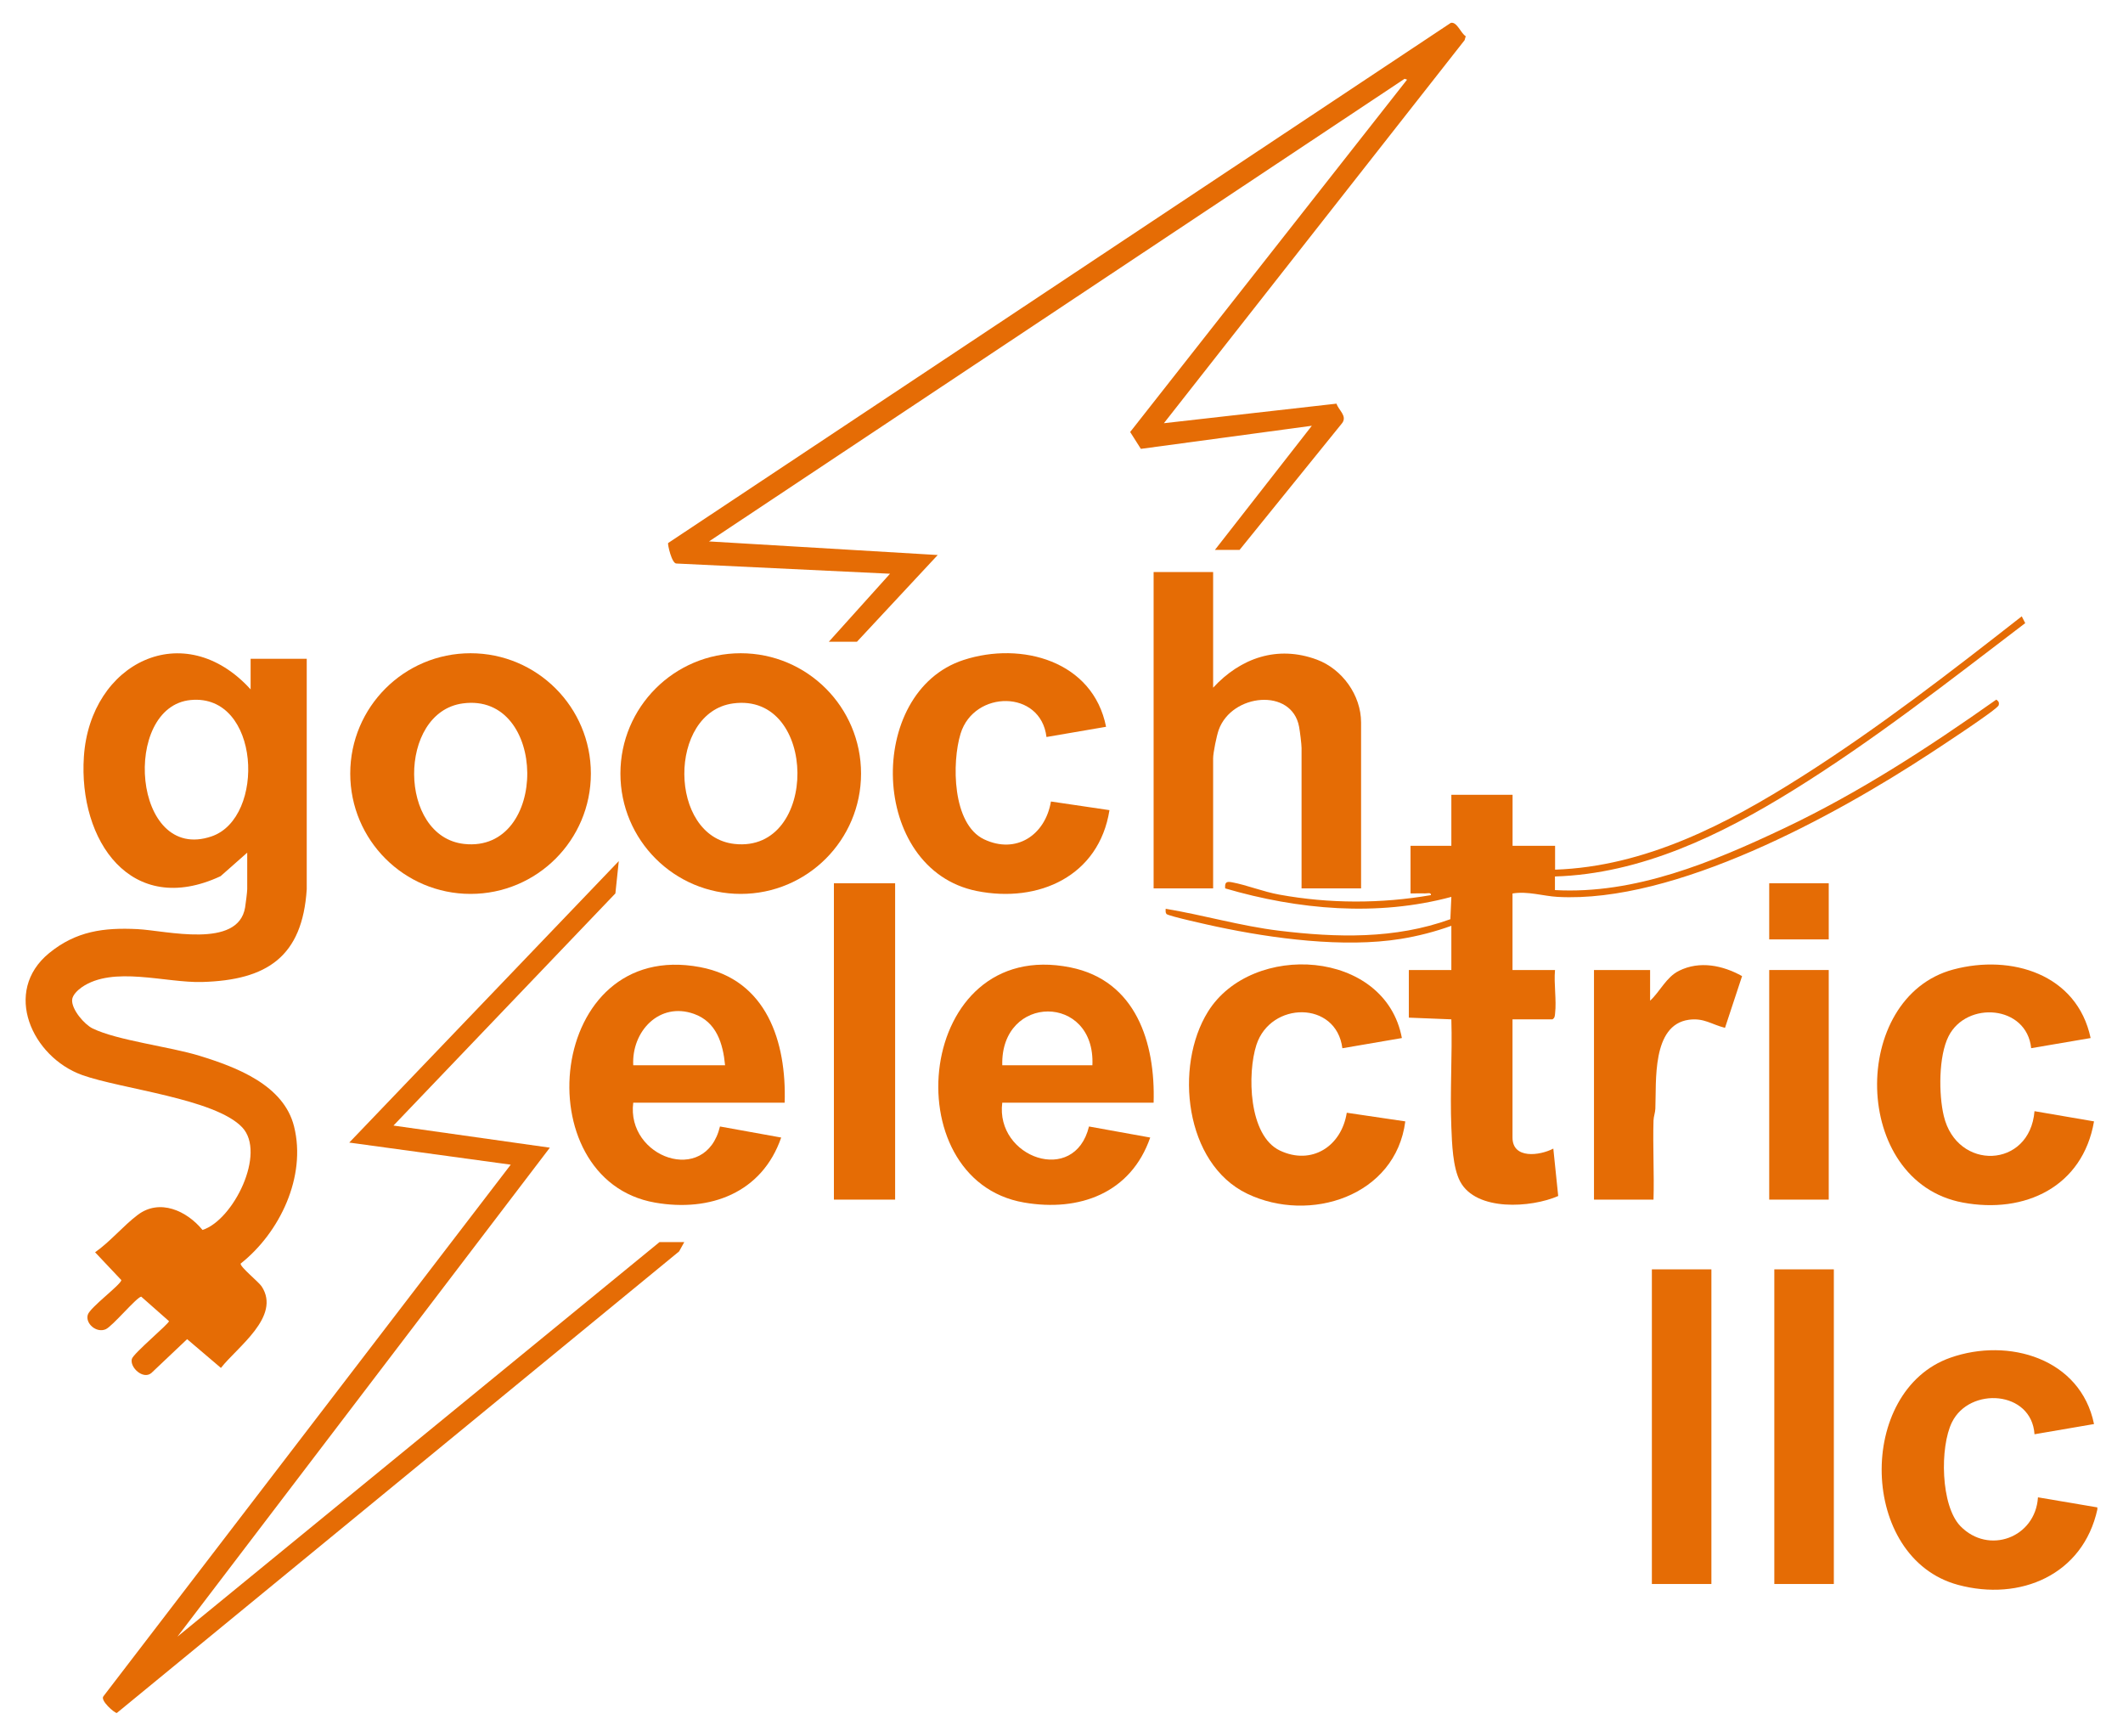
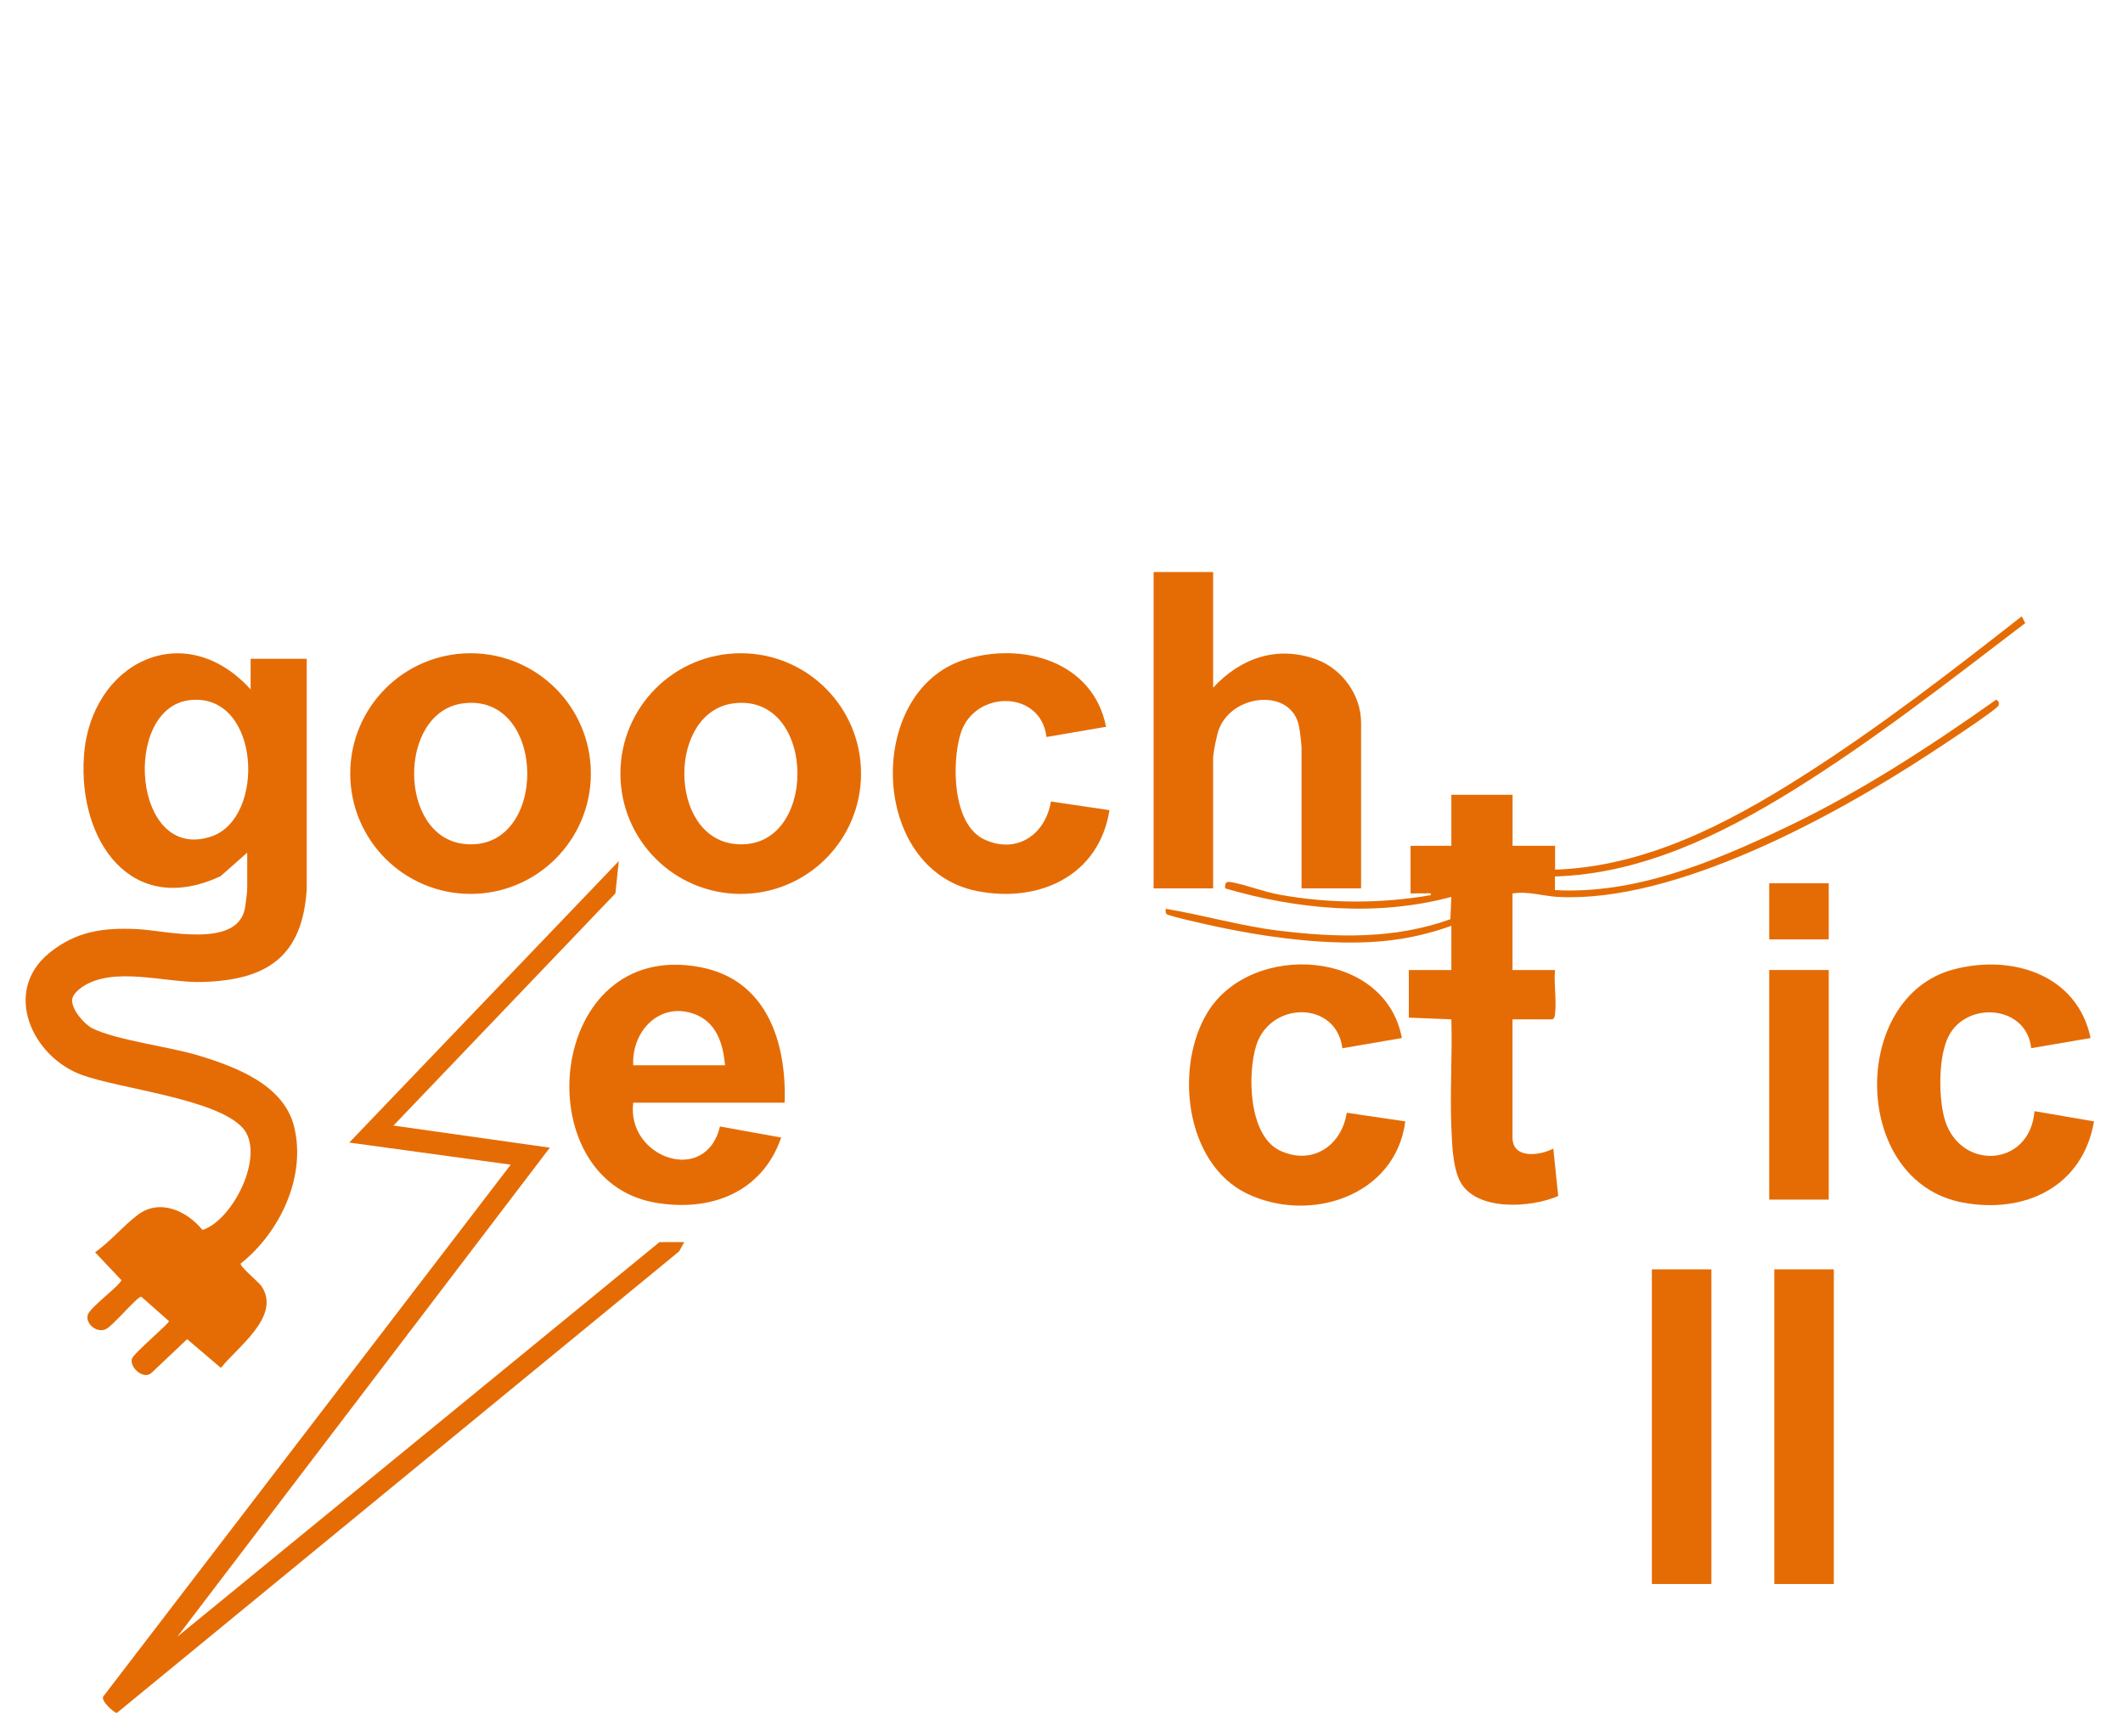
<svg xmlns="http://www.w3.org/2000/svg" id="Layer_1" data-name="Layer 1" viewBox="0 0 299.62 244.94">
  <defs>
    <style>
      .cls-1 {
        fill: #e56c05;
      }
    </style>
  </defs>
-   <path class="cls-1" d="M296.01,212.96c-2.02,9.28-10.91,13.05-19.68,10.68-13.98-3.78-14.36-27.37-1.08-32.05,8.19-2.89,18.38.09,20.28,9.36l-8.4,1.44c-.4-6.18-9.16-6.75-11.65-1.69-1.72,3.48-1.61,11.77,1.2,14.66,3.96,4.07,10.58,1.64,10.94-4.07l8.38,1.42v.24Z" />
  <path class="cls-1" d="M35.37,97.28v-4.32h7.92v32.52c-.61,9.51-5.58,12.83-14.75,13.09-5.18.15-12.58-2.33-17.01.75-.54.38-1.31,1.09-1.35,1.77-.09,1.35,1.72,3.47,2.9,4.04,3.5,1.7,10.89,2.56,15.1,3.86,5.19,1.6,11.86,4.11,13.32,9.96,1.77,7.08-2.01,14.99-7.54,19.36-.08.47,2.55,2.58,2.97,3.22,2.78,4.25-3.48,8.58-5.75,11.5l-4.77-4.06-5.06,4.79c-1.17.95-3.06-.82-2.74-2,.21-.78,5.24-4.96,5.24-5.33l-3.92-3.46c-.69.12-4.04,4.17-5.01,4.6-1.32.58-2.9-.82-2.53-2.04.31-1.04,4.61-4.19,4.74-4.89l-3.71-3.93c2.13-1.49,3.97-3.73,6.01-5.27,3.1-2.35,6.93-.59,9.15,2.12,4.37-1.4,9.03-10.85,5.6-14.48-3.83-4.05-17.12-5.41-22.61-7.39-7.03-2.54-11.28-11.77-4.63-17.2,3.79-3.1,7.71-3.62,12.48-3.38,3.99.2,14.18,2.83,15.17-3.05.08-.5.3-2.2.3-2.58v-5.16l-3.76,3.32c-12.63,5.89-20.09-5.01-19.29-16.89.9-13.24,14.12-19.82,23.53-9.47ZM26.92,98.78c-9.79.92-8.25,23.04,2.92,19.25,7.71-2.61,6.92-20.18-2.92-19.25Z" />
  <path class="cls-1" d="M219.45,122.72c12.73-.43,24.28-6.44,34.78-13.1,10.85-6.88,21-14.75,31.1-22.65l.49.96c-10.72,8.16-21.32,16.5-32.79,23.61-10.14,6.28-21.4,11.77-33.58,12.14v1.92c11.3.63,22.25-3.95,32.25-8.68,10.63-5.03,20.46-11.43,30.04-18.2.31.25.44.38.33.8-.15.57-8.4,5.96-9.59,6.74-13.65,8.95-36.1,21.22-52.66,20.3-2.02-.11-4.2-.84-6.36-.48v10.8h6c-.18,1.94.23,4.24.01,6.13-.04.35-.03.62-.37.83h-5.64v16.68c0,3.07,3.85,2.56,5.76,1.56l.69,6.69c-3.8,1.67-11.58,2.2-13.84-2.05-1.05-1.98-1.15-5.4-1.24-7.64-.21-5.06.15-10.17,0-15.24l-6-.24v-6.72h6v-6.24c-2.29.83-4.73,1.46-7.15,1.85-8.03,1.29-18.02-.04-25.97-1.73-.9-.19-6.87-1.5-7.09-1.79-.17-.24-.1-.47-.11-.73,5.34.88,10.58,2.43,15.99,3.09,8.16.99,16.36,1.21,24.19-1.62l.14-3.15c-10.44,2.81-21.64,1.82-31.92-1.2-.07-.87.18-1.01.97-.86,2.12.4,4.39,1.33,6.67,1.74,7.07,1.29,14.34,1.29,21.4.07.06-.42-.54-.23-.84-.24-.68-.03-1.37.02-2.04,0v-6.72h5.76v-7.2h8.64v7.2h6v3.36Z" />
-   <path class="cls-1" d="M116.97,90.56l8.64-9.6-30.12-1.44c-.68.08-1.29-2.74-1.2-2.89L204.75,3.23c.87-.21,1.42,1.48,2.11,1.88l-.16.56-42.44,54.05,24.36-2.76c.31.95,1.53,1.72.81,2.73l-14.49,17.91h-3.48l13.68-17.52-24.13,3.26-1.51-2.38,39.08-49.72-.35-.12-98.17,65.28,32.28,1.92-11.4,12.24h-3.96Z" />
  <path class="cls-1" d="M96.57,175.28l-.73,1.31L16.49,241.72c-.32.03-2.4-1.78-1.89-2.36l57.48-75.01-22.79-3.12,38.04-39.72-.48,4.56-31.32,32.76,22.07,3.12-52.56,69,68.04-55.68h3.48Z" />
  <path class="cls-1" d="M171.21,80.72v16.32c3.87-4.2,9.08-6.02,14.64-3.96,3.57,1.33,6.24,5.01,6.24,8.88v23.4h-8.4v-19.8c0-.53-.23-2.38-.35-3.01-1.02-5.53-9.49-4.7-11.34.44-.29.81-.79,3.22-.79,4.01v18.36h-8.4v-44.64h8.4Z" />
  <path class="cls-1" d="M83.39,109.16c0,9.38-7.6,16.98-16.98,16.98s-16.98-7.6-16.98-16.98,7.6-16.98,16.98-16.98,16.98,7.6,16.98,16.98ZM65.31,99.26c-9.21,1.25-9.16,18.81.2,19.83,11.99,1.31,11.82-21.46-.2-19.83Z" />
  <path class="cls-1" d="M121.52,109.16c0,9.38-7.6,16.98-16.98,16.98s-16.98-7.6-16.98-16.98,7.6-16.98,16.98-16.98,16.98,7.6,16.98,16.98ZM103.47,99.26c-9.24,1.25-9.2,18.8.2,19.83,11.93,1.31,11.8-21.45-.2-19.83Z" />
-   <path class="cls-1" d="M162.81,155.6h-21.36c-1,7.73,10.2,11.76,12.24,3.36l8.64,1.56c-2.72,7.84-9.99,10.52-17.81,9.17-18.56-3.2-15.29-37.57,6.54-33.18,9.26,1.86,12.01,10.62,11.75,19.09ZM154.17,150.32c.46-10.14-12.97-10.1-12.72,0h12.72Z" />
  <path class="cls-1" d="M110.73,155.6h-21.36c-1,7.72,10.21,11.79,12.24,3.36l8.64,1.56c-2.7,7.81-10.03,10.54-17.81,9.18-18.45-3.23-15.34-37.31,6.35-33.23,9.42,1.77,12.22,10.55,11.95,19.13ZM102.33,150.32c-.29-3.06-1.21-6.12-4.39-7.25-4.89-1.74-8.82,2.48-8.57,7.25h12.96Z" />
  <path class="cls-1" d="M295.05,146.48l-8.39,1.43c-.62-6.08-9.11-6.72-11.66-1.68-1.42,2.81-1.4,8.22-.67,11.25,1.85,7.78,12.14,7.44,12.8-.68l8.4,1.44c-1.59,9.23-9.76,13.1-18.54,11.45-15.76-2.96-15.98-28.95-1.33-32.88,8.17-2.19,17.48.63,19.39,9.67Z" />
  <path class="cls-1" d="M156.09,102.56l-8.4,1.44c-.8-6.72-10.22-6.65-12.12-.48-1.25,4.06-1.2,12.78,3.32,14.92s8.63-.59,9.43-5.34l8.26,1.22c-1.47,9.31-10,13.16-18.73,11.41-15.19-3.05-15.72-28.09-1.86-32.6,8.17-2.66,18.28.14,20.11,9.43Z" />
  <path class="cls-1" d="M197.85,146.48l-8.4,1.44c-.85-6.73-10.12-6.65-12.13-.48-1.3,4.01-1.14,12.81,3.32,14.92s8.68-.58,9.43-5.34l8.26,1.22c-1.36,10.56-13.5,14.44-22.32,10.2s-10.31-18-5.53-25.68c6.18-9.94,25.04-8.84,27.37,3.73Z" />
-   <rect class="cls-1" x="117.69" y="124.64" width="8.64" height="44.64" />
  <rect class="cls-1" x="233.13" y="179.12" width="8.4" height="44.4" />
  <rect class="cls-1" x="250.41" y="179.12" width="8.4" height="44.4" />
-   <path class="cls-1" d="M232.89,141.2c1.42-1.32,2.27-3.32,4.07-4.21,2.91-1.45,6.18-.77,8.9.75l-2.41,7.3c-1.92-.48-2.97-1.43-5.1-1.14-5.26.73-4.57,8.71-4.73,12.55-.02.57-.24,1.09-.26,1.66-.11,3.71.11,7.46,0,11.17h-8.4v-32.4h7.92v4.32Z" />
  <rect class="cls-1" x="249.69" y="136.88" width="8.4" height="32.4" />
  <rect class="cls-1" x="249.69" y="124.64" width="8.4" height="7.92" />
</svg>